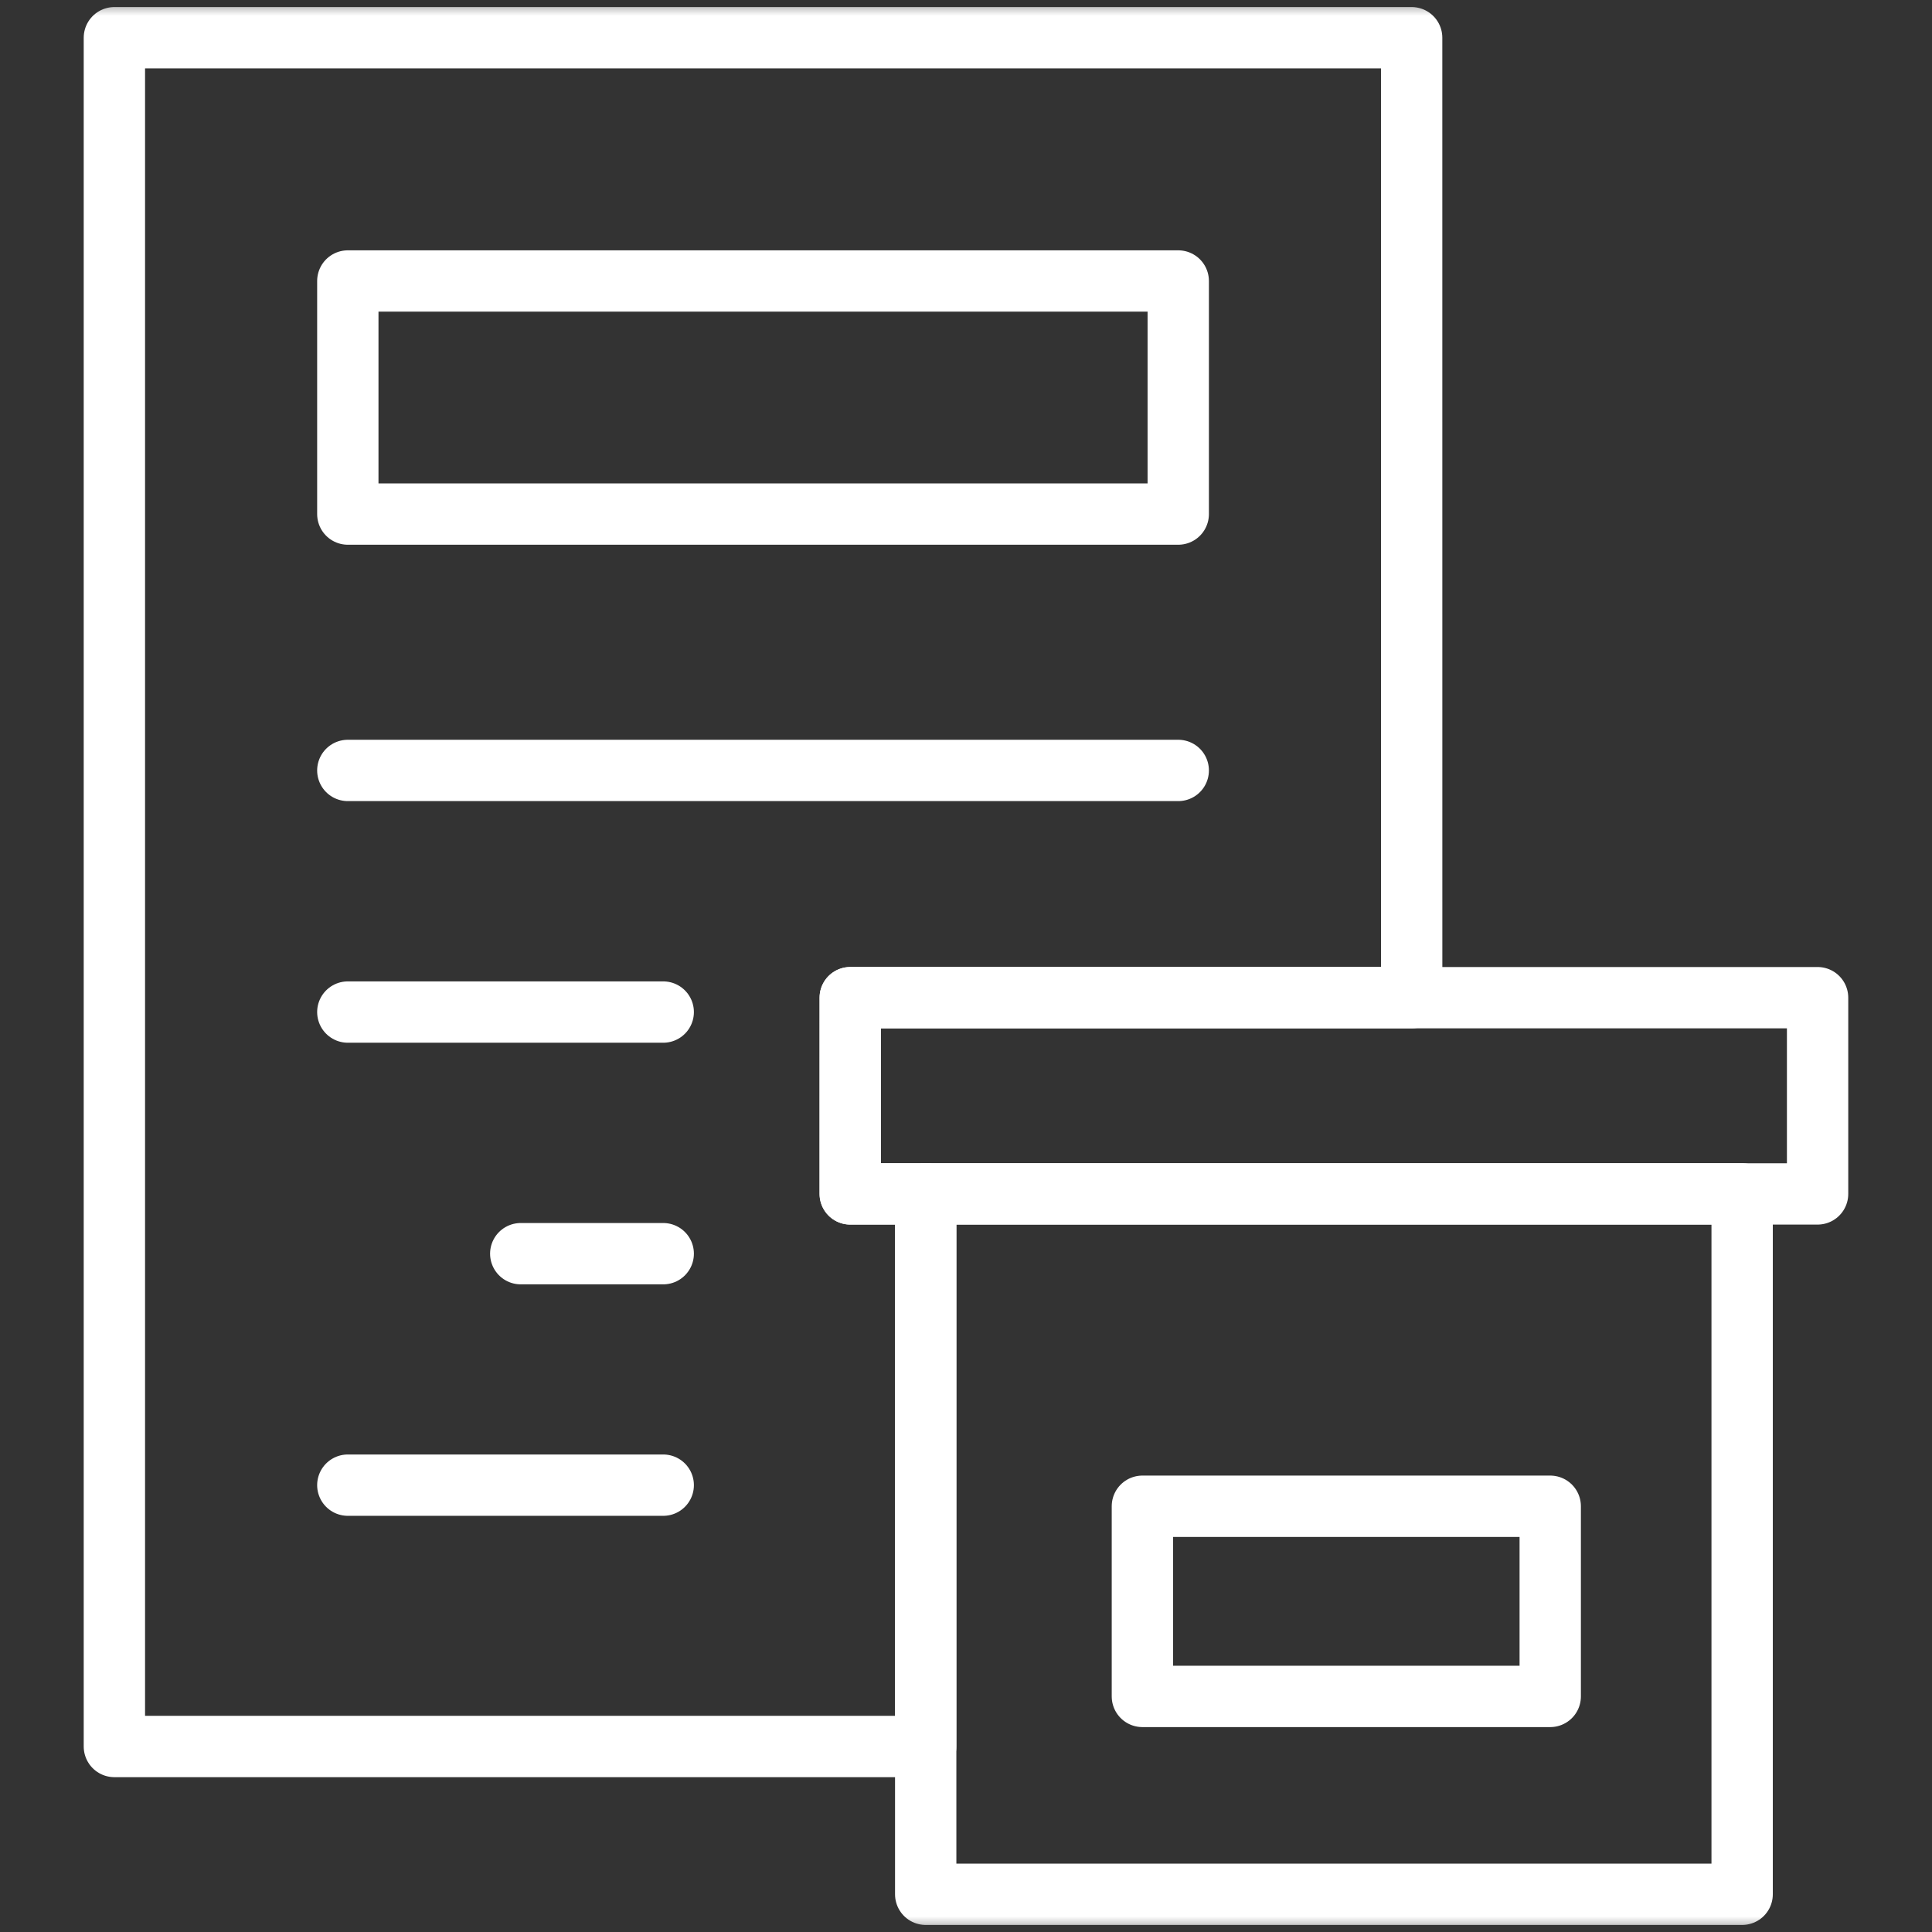
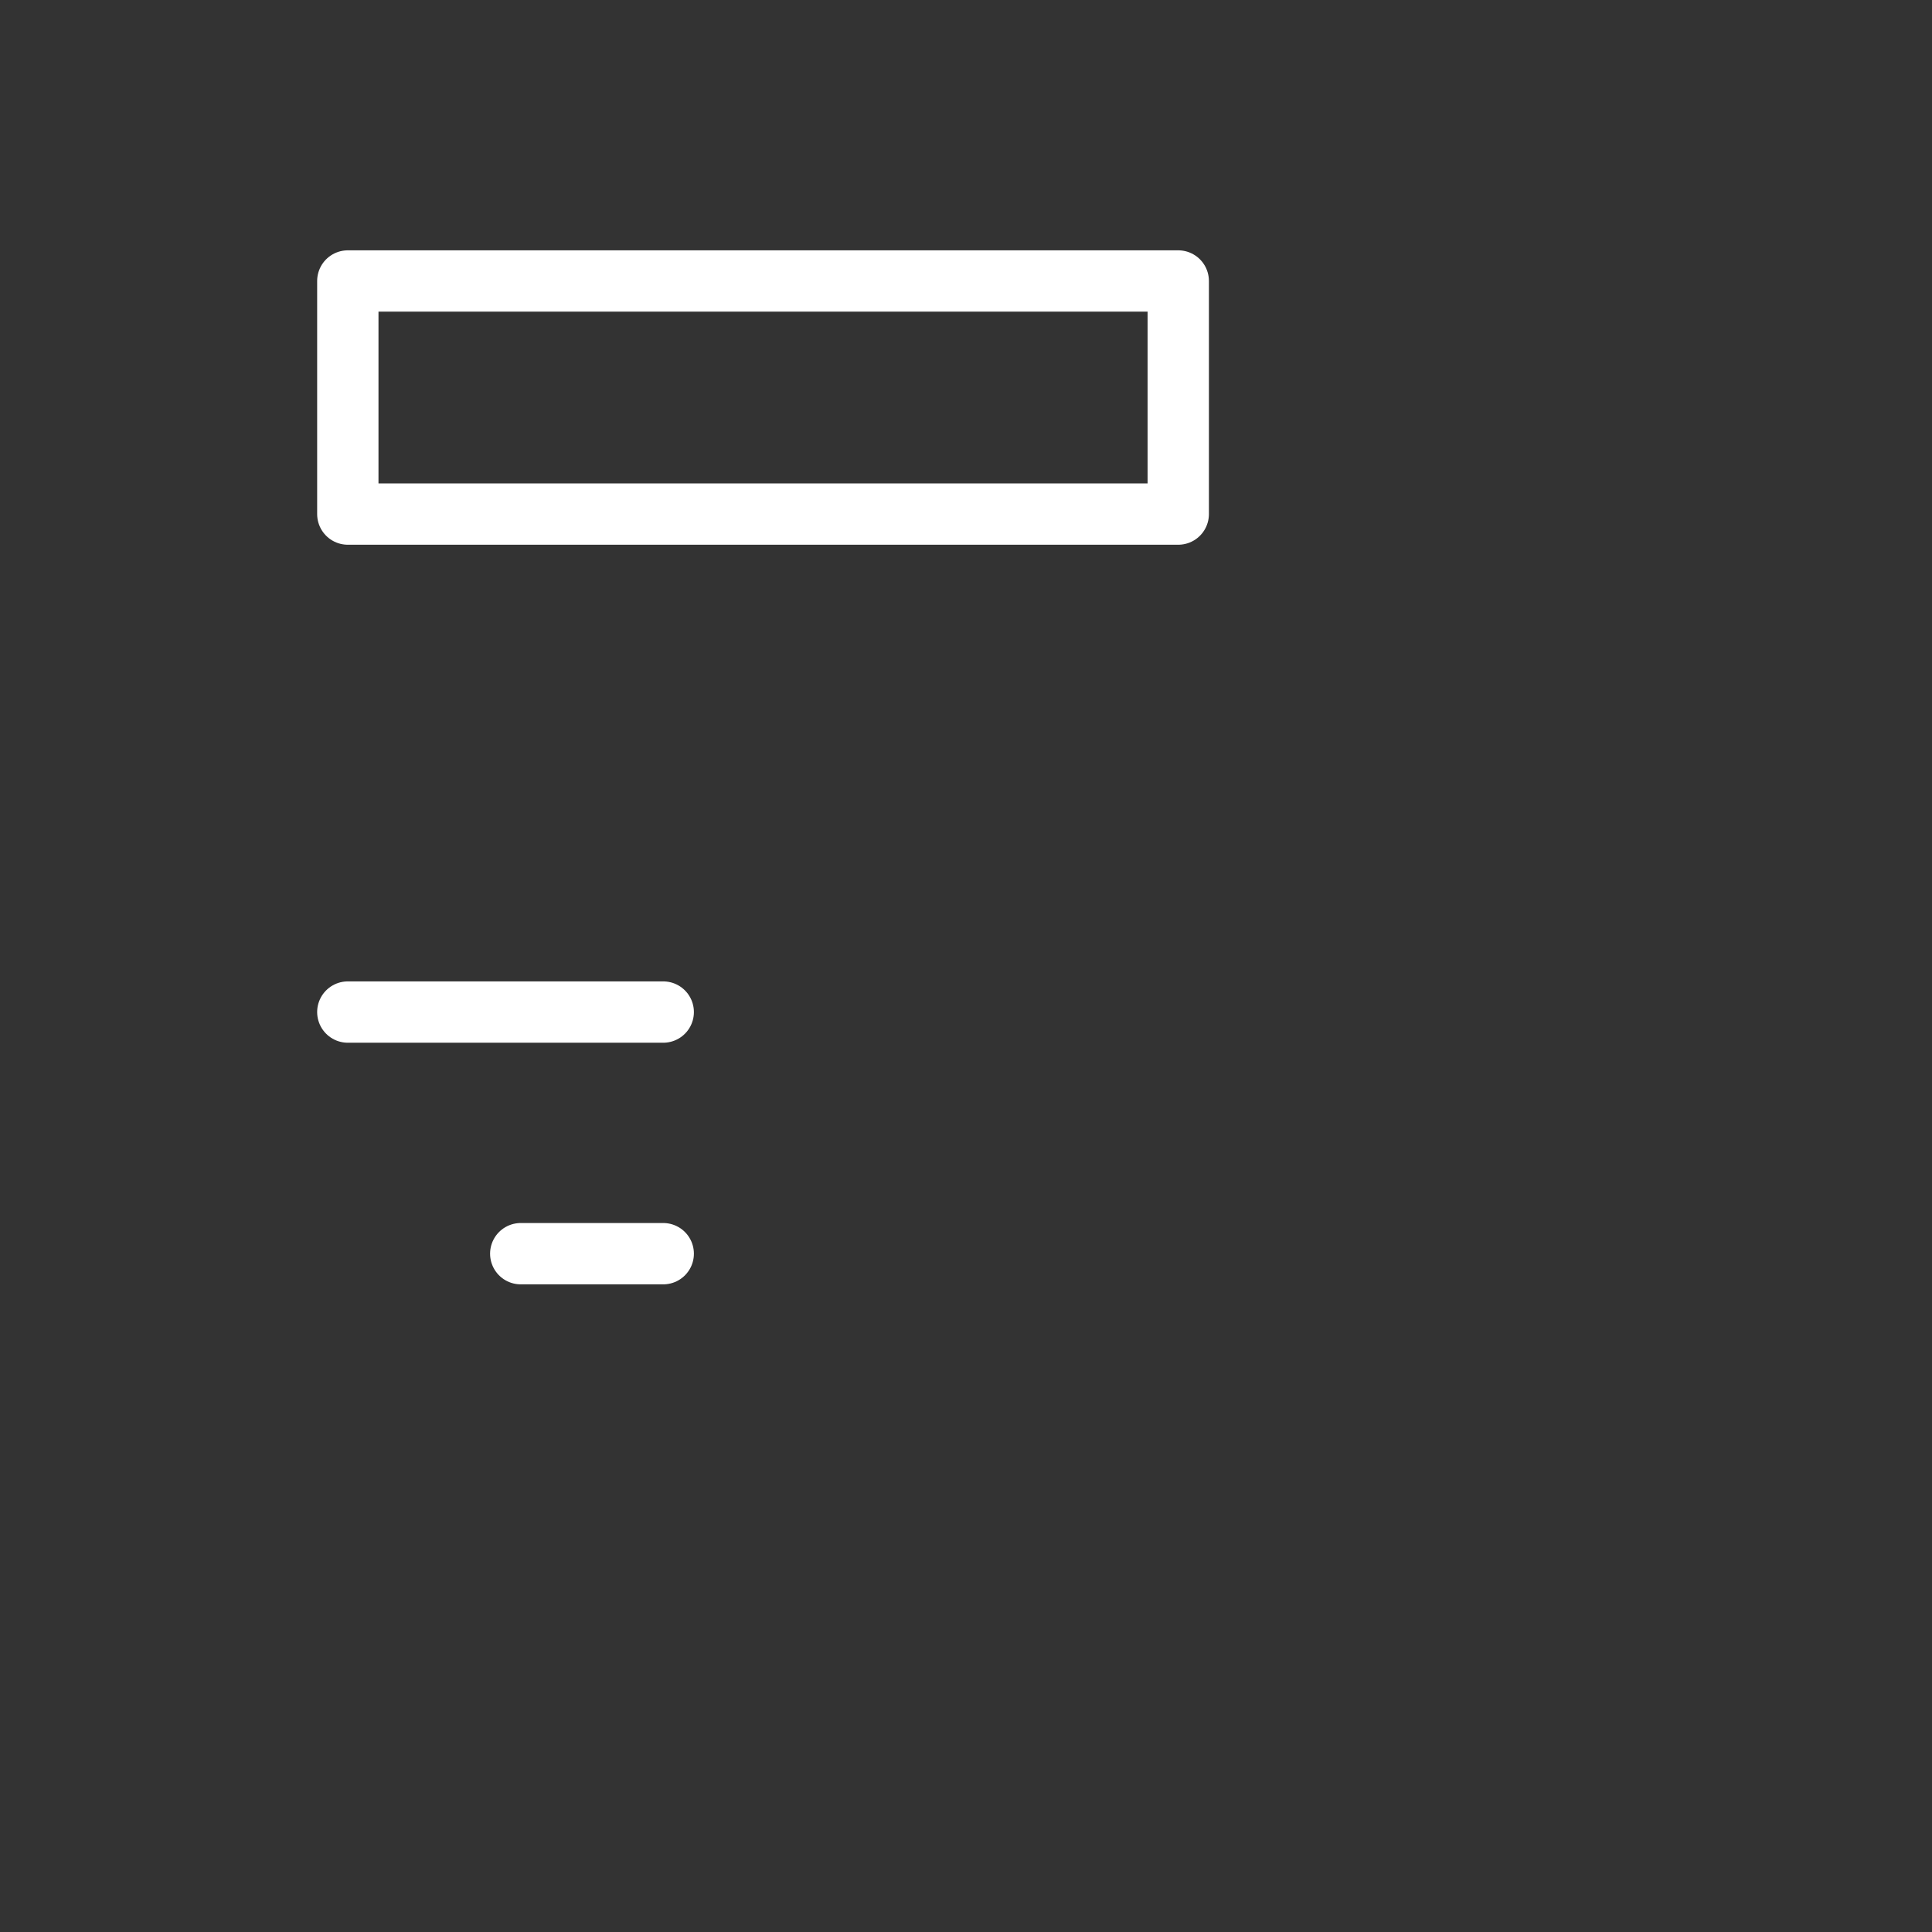
<svg xmlns="http://www.w3.org/2000/svg" width="63" height="63" viewBox="0 0 63 63" fill="none">
  <rect x="0" y="0" width="63" height="63" fill="#333333" stroke="none" />
  <mask id="mask0_123_5728" style="mask-type:luminance" maskUnits="userSpaceOnUse" x="0" y="0" width="63" height="63">
-     <path d="M0 7.62939e-06H63V63H0V7.62939e-06Z" fill="white" />
+     <path d="M0 7.62939e-06H63H0V7.62939e-06Z" fill="white" />
  </mask>
  <g mask="url(#mask0_123_5728)">
    <path d="M46.033 32.533H27.725V38.932H46.033H59.269V32.533H46.033Z" stroke="#ffffff" stroke-width="2" stroke-miterlimit="10" stroke-linecap="round" stroke-linejoin="round" />
    <path d="M56.809 61.77H30.186V38.931H56.809V61.77Z" stroke="#ffffff" stroke-width="2" stroke-miterlimit="10" stroke-linecap="round" stroke-linejoin="round" />
    <path d="M46.032 1.23L46.033 32.533H27.726L27.725 38.931H30.186V56.951H3.73V1.23H46.032Z" stroke="#ffffff" stroke-width="2" stroke-miterlimit="10" stroke-linecap="round" stroke-linejoin="round" />
  </g>
  <path d="M38.421 16.763H11.342V9.163H38.421V16.763Z" stroke="#ffffff" stroke-width="2" stroke-miterlimit="10" stroke-linecap="round" stroke-linejoin="round" />
-   <path d="M11.342 25.123H38.421" stroke="#ffffff" stroke-width="2" stroke-miterlimit="10" stroke-linecap="round" stroke-linejoin="round" />
  <path d="M11.342 33.002H21.627" stroke="#ffffff" stroke-width="2" stroke-miterlimit="10" stroke-linecap="round" stroke-linejoin="round" />
  <path d="M16.981 40.881H21.627" stroke="#ffffff" stroke-width="2" stroke-miterlimit="10" stroke-linecap="round" stroke-linejoin="round" />
-   <path d="M11.342 48.429H21.627" stroke="#ffffff" stroke-width="2" stroke-miterlimit="10" stroke-linecap="round" stroke-linejoin="round" />
-   <path d="M50.551 55.318H37.252V49.117H50.551V55.318Z" stroke="#ffffff" stroke-width="2" stroke-miterlimit="10" stroke-linecap="round" stroke-linejoin="round" />
</svg>